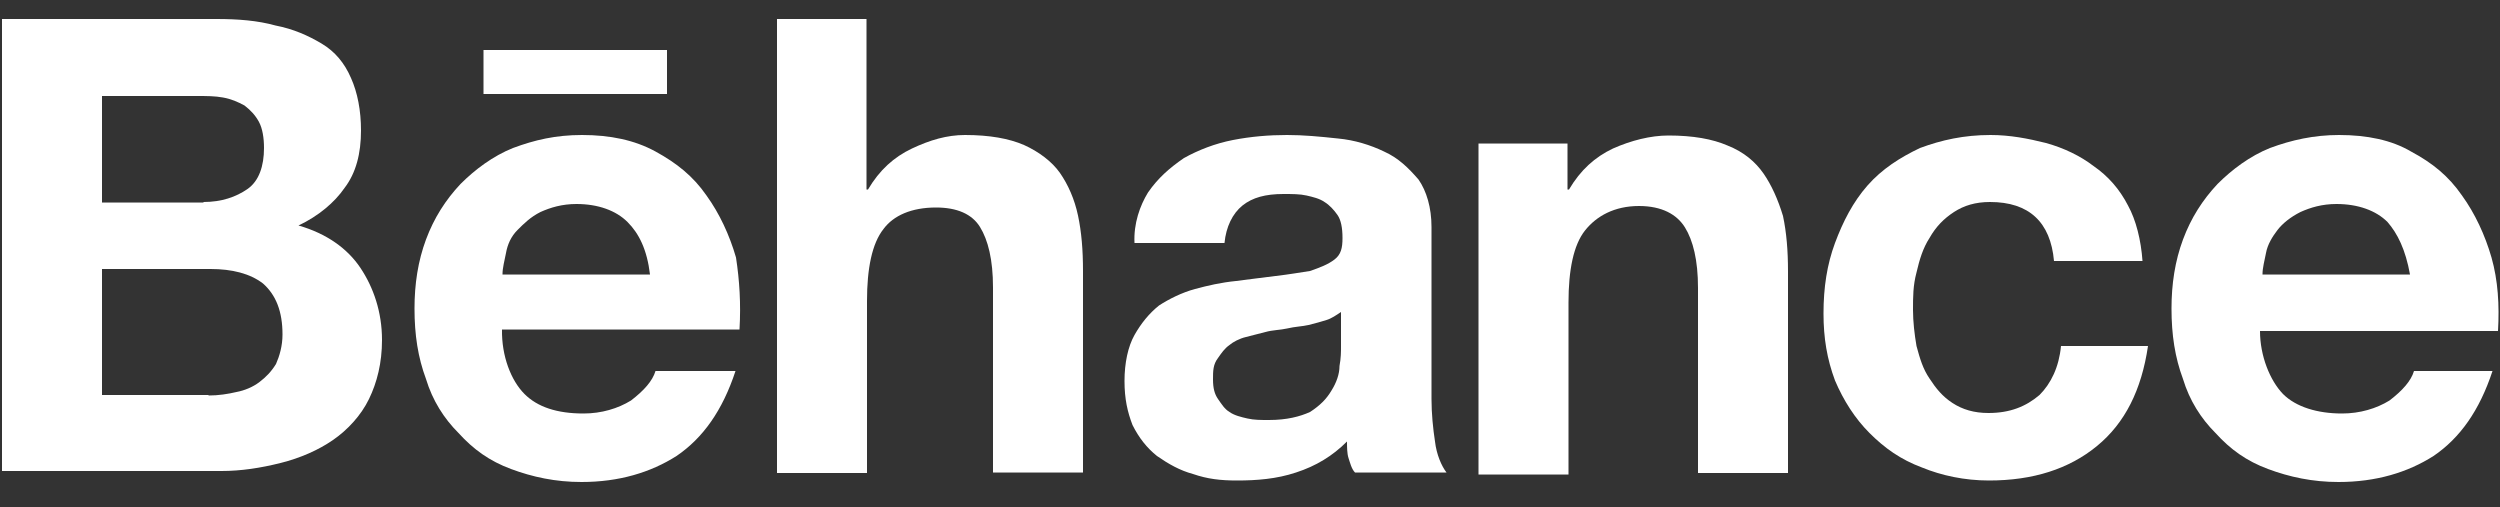
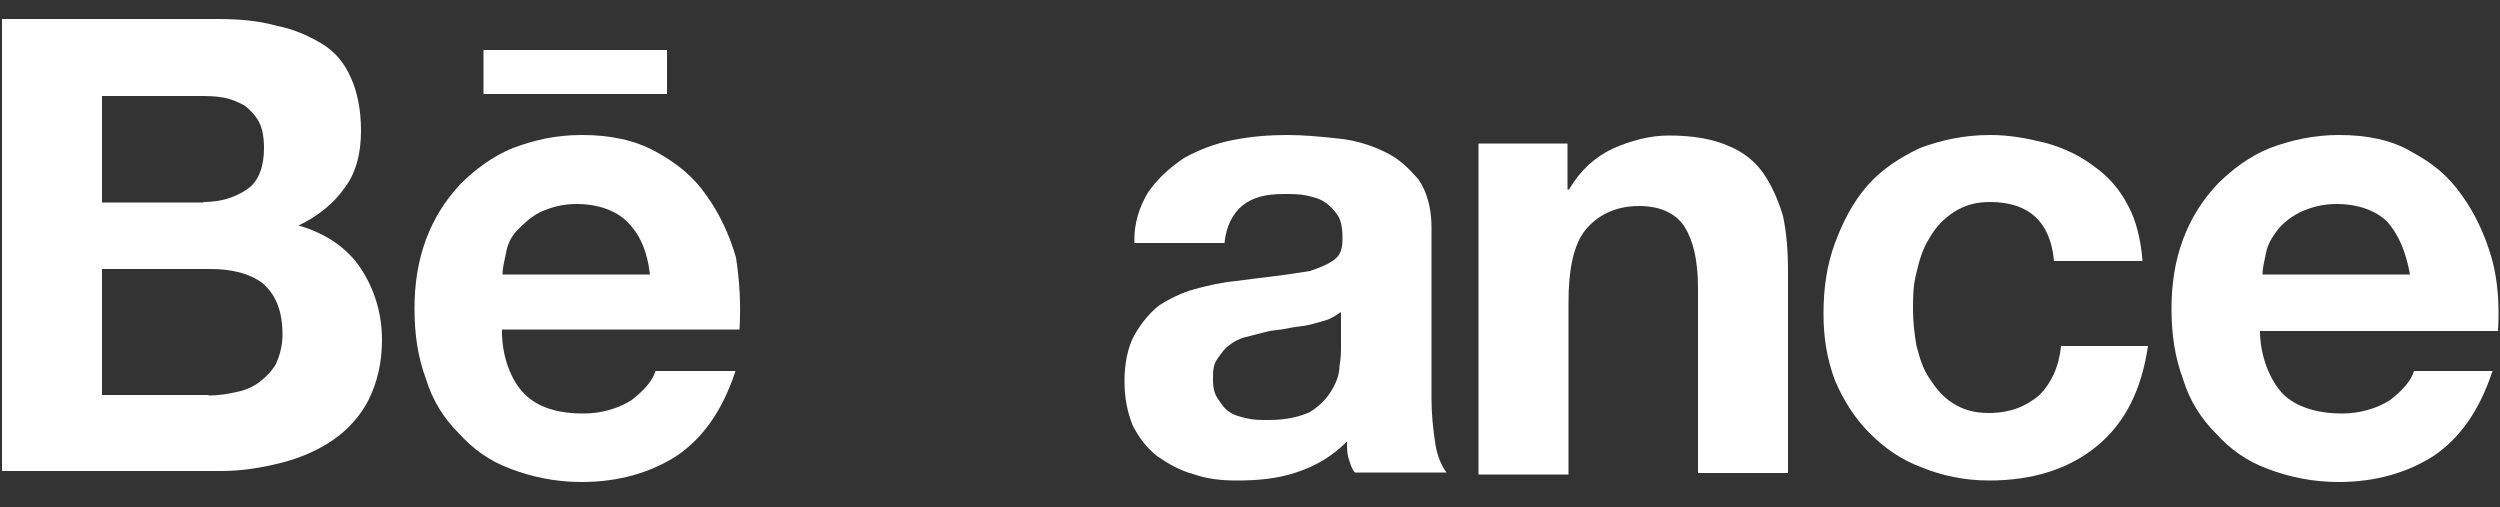
<svg xmlns="http://www.w3.org/2000/svg" version="1.1" id="Layer_1" x="0px" y="0px" viewBox="0 0 500 101.4" style="enable-background:new 0 0 500 101.4;" xml:space="preserve">
  <rect x="0" y="0" width="500" height="101.4" fill="#333333" stroke="none" />
  <style type="text/css">
	.st0{fill:#FFFFFF;}
</style>
  <g id="text4313">
</g>
  <g>
    <path id="path12" class="st0" d="M43.3,3.8c4.3,0,8.2,0.3,11.8,1.3c3.6,0.7,6.5,2,9.2,3.6s4.6,3.9,5.9,6.9c1.3,2.9,2,6.5,2,10.5   c0,4.6-1,8.5-3.3,11.5c-2,2.9-5.2,5.6-9.2,7.5c5.6,1.6,9.8,4.6,12.4,8.5s4.3,8.8,4.3,14.4c0,4.6-1,8.5-2.6,11.8   c-1.6,3.3-4.3,6.2-7.2,8.2c-2.9,2-6.5,3.6-10.5,4.6s-7.9,1.6-11.8,1.6l-43.9,0V3.8H43.3z M40.7,40.4c3.6,0,6.5-1,8.8-2.6   c2.3-1.6,3.3-4.6,3.3-8.2c0-2-0.3-3.9-1-5.2c-0.7-1.3-1.6-2.3-2.9-3.3c-1.3-0.7-2.6-1.3-4.3-1.6c-1.6-0.3-3.3-0.3-5.2-0.3h-19v21.3   H40.7z M41.7,79.1c2,0,3.9-0.3,5.6-0.7c1.6-0.3,3.3-1,4.6-2c1.3-1,2.3-2,3.3-3.6c0.7-1.6,1.3-3.6,1.3-5.9c0-4.6-1.3-7.9-3.9-10.2   c-2.6-2-6.2-2.9-10.5-2.9H20.4v25.2H41.7z" />
    <path id="path14" class="st0" d="M104.9,78.8c2.6,2.6,6.5,3.9,11.8,3.9c3.6,0,6.9-1,9.5-2.6c2.6-2,4.3-3.9,4.9-5.9h16   c-2.6,7.9-6.5,13.4-11.8,17c-5.2,3.3-11.5,5.2-19,5.2c-5.2,0-9.8-1-14.1-2.6s-7.5-3.9-10.5-7.2c-2.9-2.9-5.2-6.5-6.5-10.8   c-1.6-4.3-2.3-8.8-2.3-14.1c0-4.9,0.7-9.5,2.3-13.8s3.9-7.9,6.9-11.1c2.9-2.9,6.5-5.6,10.5-7.2c4.3-1.6,8.5-2.6,13.8-2.6   c5.6,0,10.5,1,14.7,3.3s7.5,4.9,10.2,8.8c2.6,3.6,4.6,7.9,5.9,12.4c0.7,4.6,1,9.2,0.7,14.4h-47.5C100.3,71.2,102.2,76.1,104.9,78.8   z M125.5,44.4c-2.3-2.3-5.9-3.6-10.2-3.6c-2.9,0-5.2,0.7-7.2,1.6c-2,1-3.3,2.3-4.6,3.6c-1.3,1.3-2,2.9-2.3,4.6   c-0.3,1.6-0.7,2.9-0.7,4.3h29.5C129.4,49.9,127.8,46.7,125.5,44.4z" />
-     <path id="path16" class="st0" d="M173.3,3.8v34.1h0.3c2.3-3.9,5.2-6.5,8.8-8.2S189.4,27,193,27c4.9,0,8.8,0.7,11.8,2   c2.9,1.3,5.6,3.3,7.2,5.6c1.6,2.3,2.9,5.2,3.6,8.5c0.7,3.3,1,6.9,1,11.1v40.3h-18v-37c0-5.6-1-9.5-2.6-12.1   c-1.6-2.6-4.6-3.9-8.8-3.9c-4.9,0-8.5,1.6-10.5,4.3c-2.3,2.9-3.3,7.9-3.3,14.4v34.4h-18V3.8L173.3,3.8z" />
    <path id="path18" class="st0" d="M229.6,38.5c2-2.9,4.3-4.9,7.2-6.9c2.9-1.6,6.2-2.9,9.8-3.6c3.6-0.7,7.2-1,10.8-1   c3.3,0,6.5,0.3,10.2,0.7c3.3,0.3,6.5,1.3,9.2,2.6c2.9,1.3,4.9,3.3,6.9,5.6c1.6,2.3,2.6,5.6,2.6,9.5v34.4c0,2.9,0.3,5.9,0.7,8.5   c0.3,2.6,1.3,4.9,2.3,6.2h-18.3c-0.7-0.7-1-2-1.3-2.9s-0.3-2.3-0.3-3.3c-2.9,2.9-6.2,4.9-10.2,6.2c-3.9,1.3-7.9,1.6-11.8,1.6   c-3.3,0-5.9-0.3-8.8-1.3c-2.6-0.7-4.9-2-7.2-3.6c-2-1.6-3.6-3.6-4.9-6.2c-1-2.6-1.6-5.2-1.6-8.8s0.7-6.9,2-9.2   c1.3-2.3,2.9-4.3,4.9-5.9c2-1.3,4.6-2.6,7.2-3.3c2.6-0.7,5.2-1.3,8.2-1.6c2.6-0.3,5.2-0.7,7.9-1c2.6-0.3,4.9-0.7,6.9-1   c2-0.7,3.6-1.3,4.9-2.3c1.3-1,1.6-2.3,1.6-4.3c0-2-0.3-3.6-1-4.6c-0.7-1-1.6-2-2.6-2.6c-1-0.7-2.3-1-3.6-1.3   c-1.3-0.3-2.9-0.3-4.6-0.3c-3.6,0-6.2,0.7-8.2,2.3s-3.3,4.3-3.6,7.5h-18C226.7,44.7,228,41.1,229.6,38.5z M265.3,64   c-1,0.3-2.3,0.7-3.6,1c-1.3,0.3-2.6,0.3-4.3,0.7c-1.3,0.3-2.9,0.3-4.3,0.7c-1.3,0.3-2.6,0.7-3.9,1c-1.3,0.3-2.6,1-3.3,1.6   c-1,0.7-1.6,1.6-2.3,2.6c-1,1.3-1,2.6-1,4.3s0.3,2.9,1,3.9c0.7,1,1.3,2,2.3,2.6c1,0.7,2.3,1,3.6,1.3c1.3,0.3,2.6,0.3,4.3,0.3   c3.6,0,6.2-0.7,8.2-1.6c2-1.3,3.3-2.6,4.3-4.3c1-1.6,1.6-3.3,1.6-4.9c0.3-1.6,0.3-2.9,0.3-3.9v-6.9C267.3,63,266.3,63.7,265.3,64z" />
    <path id="path20" class="st0" d="M313.5,28.7v9.2h0.3c2.3-3.9,5.2-6.5,8.8-8.2c3.6-1.6,7.5-2.6,11.1-2.6c4.9,0,8.8,0.7,11.8,2   c3.3,1.3,5.6,3.3,7.2,5.6c1.6,2.3,2.9,5.2,3.9,8.5c0.7,3.3,1,6.9,1,11.1v40.3h-18v-37c0-5.6-1-9.5-2.6-12.1   c-1.6-2.6-4.6-4.3-9.2-4.3c-4.9,0-8.5,2-10.8,4.9c-2.3,2.9-3.3,7.9-3.3,14.4v34.4h-18V28.7L313.5,28.7z" />
    <path id="path22" class="st0" d="M398,40.4c-2.9,0-5.2,0.7-7.2,2c-2,1.3-3.6,2.9-4.9,5.2c-1.3,2-2,4.3-2.6,6.9   c-0.7,2.6-0.7,4.9-0.7,7.5c0,2.3,0.3,4.9,0.7,7.2c0.7,2.6,1.3,4.6,2.6,6.5c1.3,2,2.6,3.6,4.6,4.9c2,1.3,4.3,2,7.2,2   c4.3,0,7.5-1.3,10.2-3.6c2.3-2.3,3.9-5.6,4.3-9.8h17.4c-1.3,8.8-4.6,15.4-10.2,20s-12.8,6.9-21.6,6.9c-4.9,0-9.5-1-13.4-2.6   c-4.3-1.6-7.5-3.9-10.5-6.9c-2.9-2.9-5.2-6.5-6.9-10.5c-1.6-4.3-2.3-8.5-2.3-13.4c0-5.2,0.7-9.8,2.3-14.1s3.6-8.2,6.5-11.5   c2.9-3.3,6.5-5.6,10.5-7.5c4.3-1.6,8.8-2.6,14.1-2.6c3.9,0,7.5,0.7,11.1,1.6c3.6,1,6.9,2.6,9.5,4.6c2.9,2,5.2,4.6,6.9,7.9   c1.6,2.9,2.6,6.9,2.9,11.1h-17.7C410.1,44.4,405.8,40.4,398,40.4z" />
    <rect id="rect24" x="96.7" y="10" class="st0" width="36.7" height="8.8" />
    <path id="path26" class="st0" d="M456.6,78.8c2.6,2.6,6.9,3.9,11.8,3.9c3.6,0,6.9-1,9.5-2.6c2.6-2,4.3-3.9,4.9-5.9h15.7   c-2.6,7.9-6.5,13.4-11.8,17c-5.2,3.3-11.5,5.2-19,5.2c-5.2,0-9.8-1-14.1-2.6s-7.5-3.9-10.5-7.2c-2.9-2.9-5.2-6.5-6.5-10.8   c-1.6-4.3-2.3-8.8-2.3-14.1c0-4.9,0.7-9.5,2.3-13.8c1.6-4.3,3.9-7.9,6.9-11.1c2.9-2.9,6.5-5.6,10.5-7.2c4.3-1.6,8.8-2.6,13.8-2.6   c5.6,0,10.5,1,14.4,3.3c4.3,2.3,7.5,4.9,10.2,8.8c2.6,3.6,4.6,7.9,5.9,12.4c1.3,4.6,1.6,9.5,1.3,14.7H452   C452,71.2,454,76.1,456.6,78.8L456.6,78.8z M477.5,44.4c-2.3-2.3-5.9-3.6-10.2-3.6c-2.9,0-5.2,0.7-7.2,1.6c-2,1-3.6,2.3-4.6,3.6   c-1,1.3-2,2.9-2.3,4.6c-0.3,1.6-0.7,2.9-0.7,4.3h29.5C481.1,49.9,479.5,46.7,477.5,44.4L477.5,44.4z" />
  </g>
</svg>